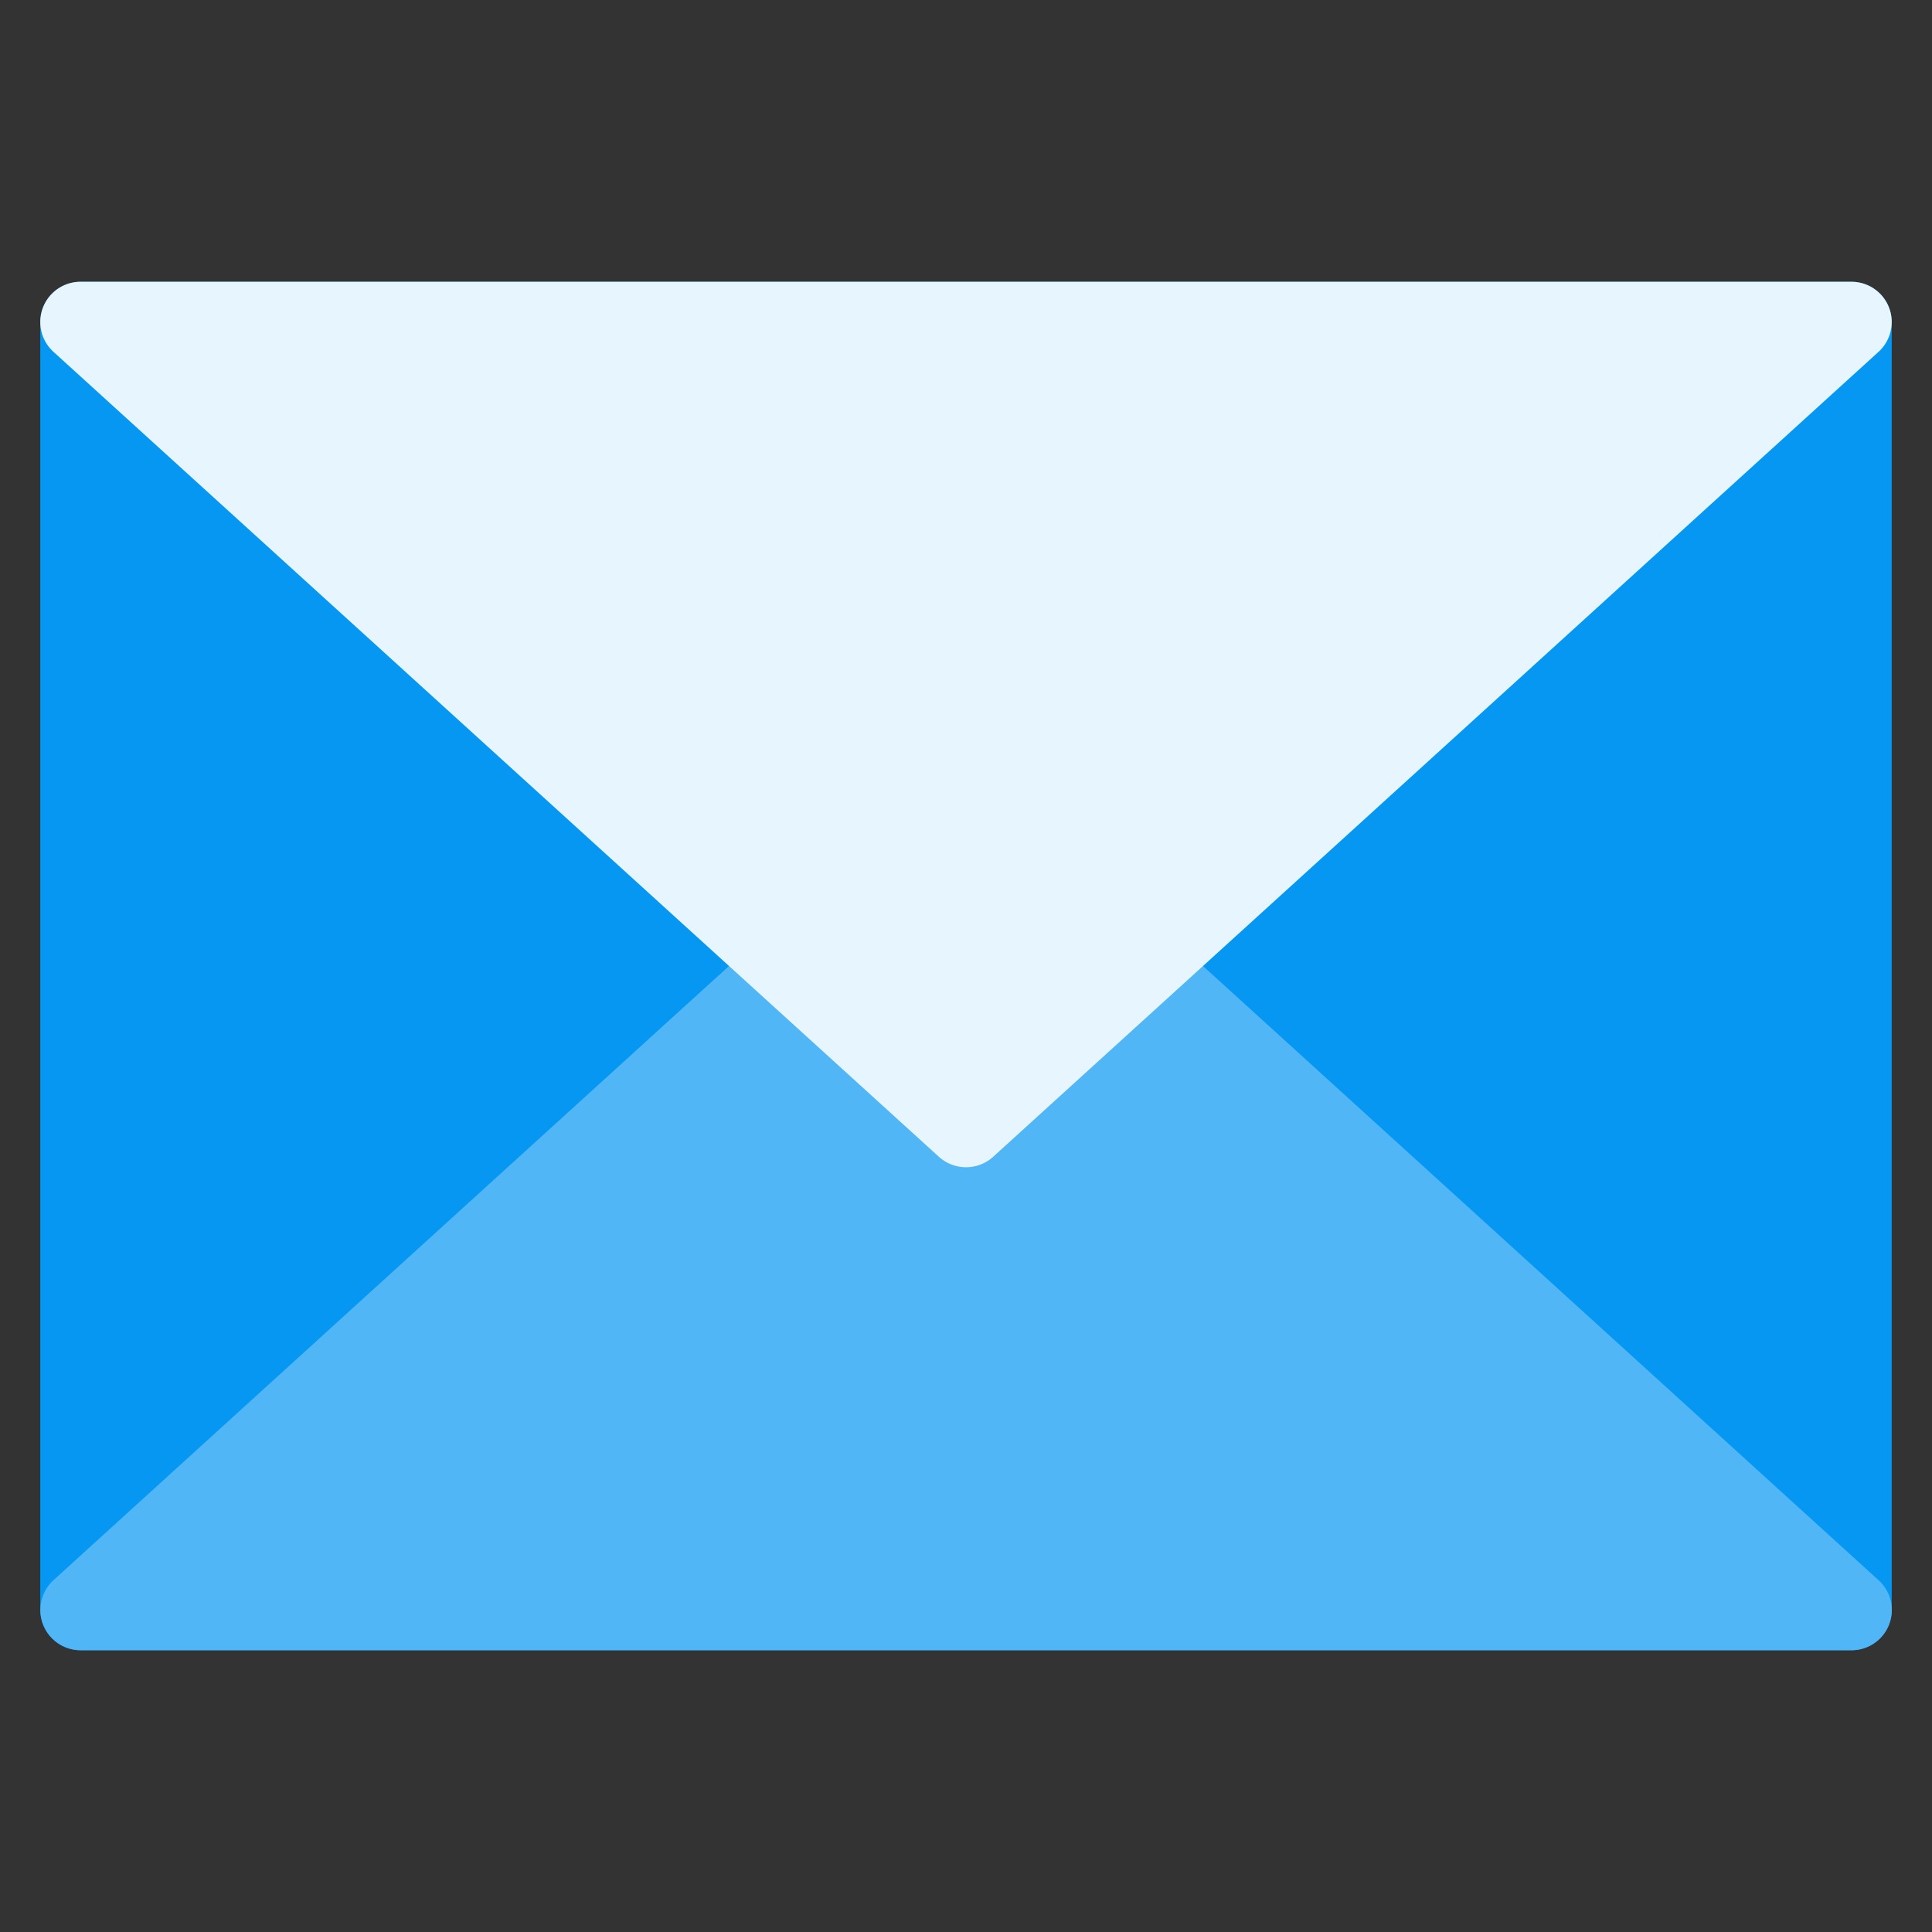
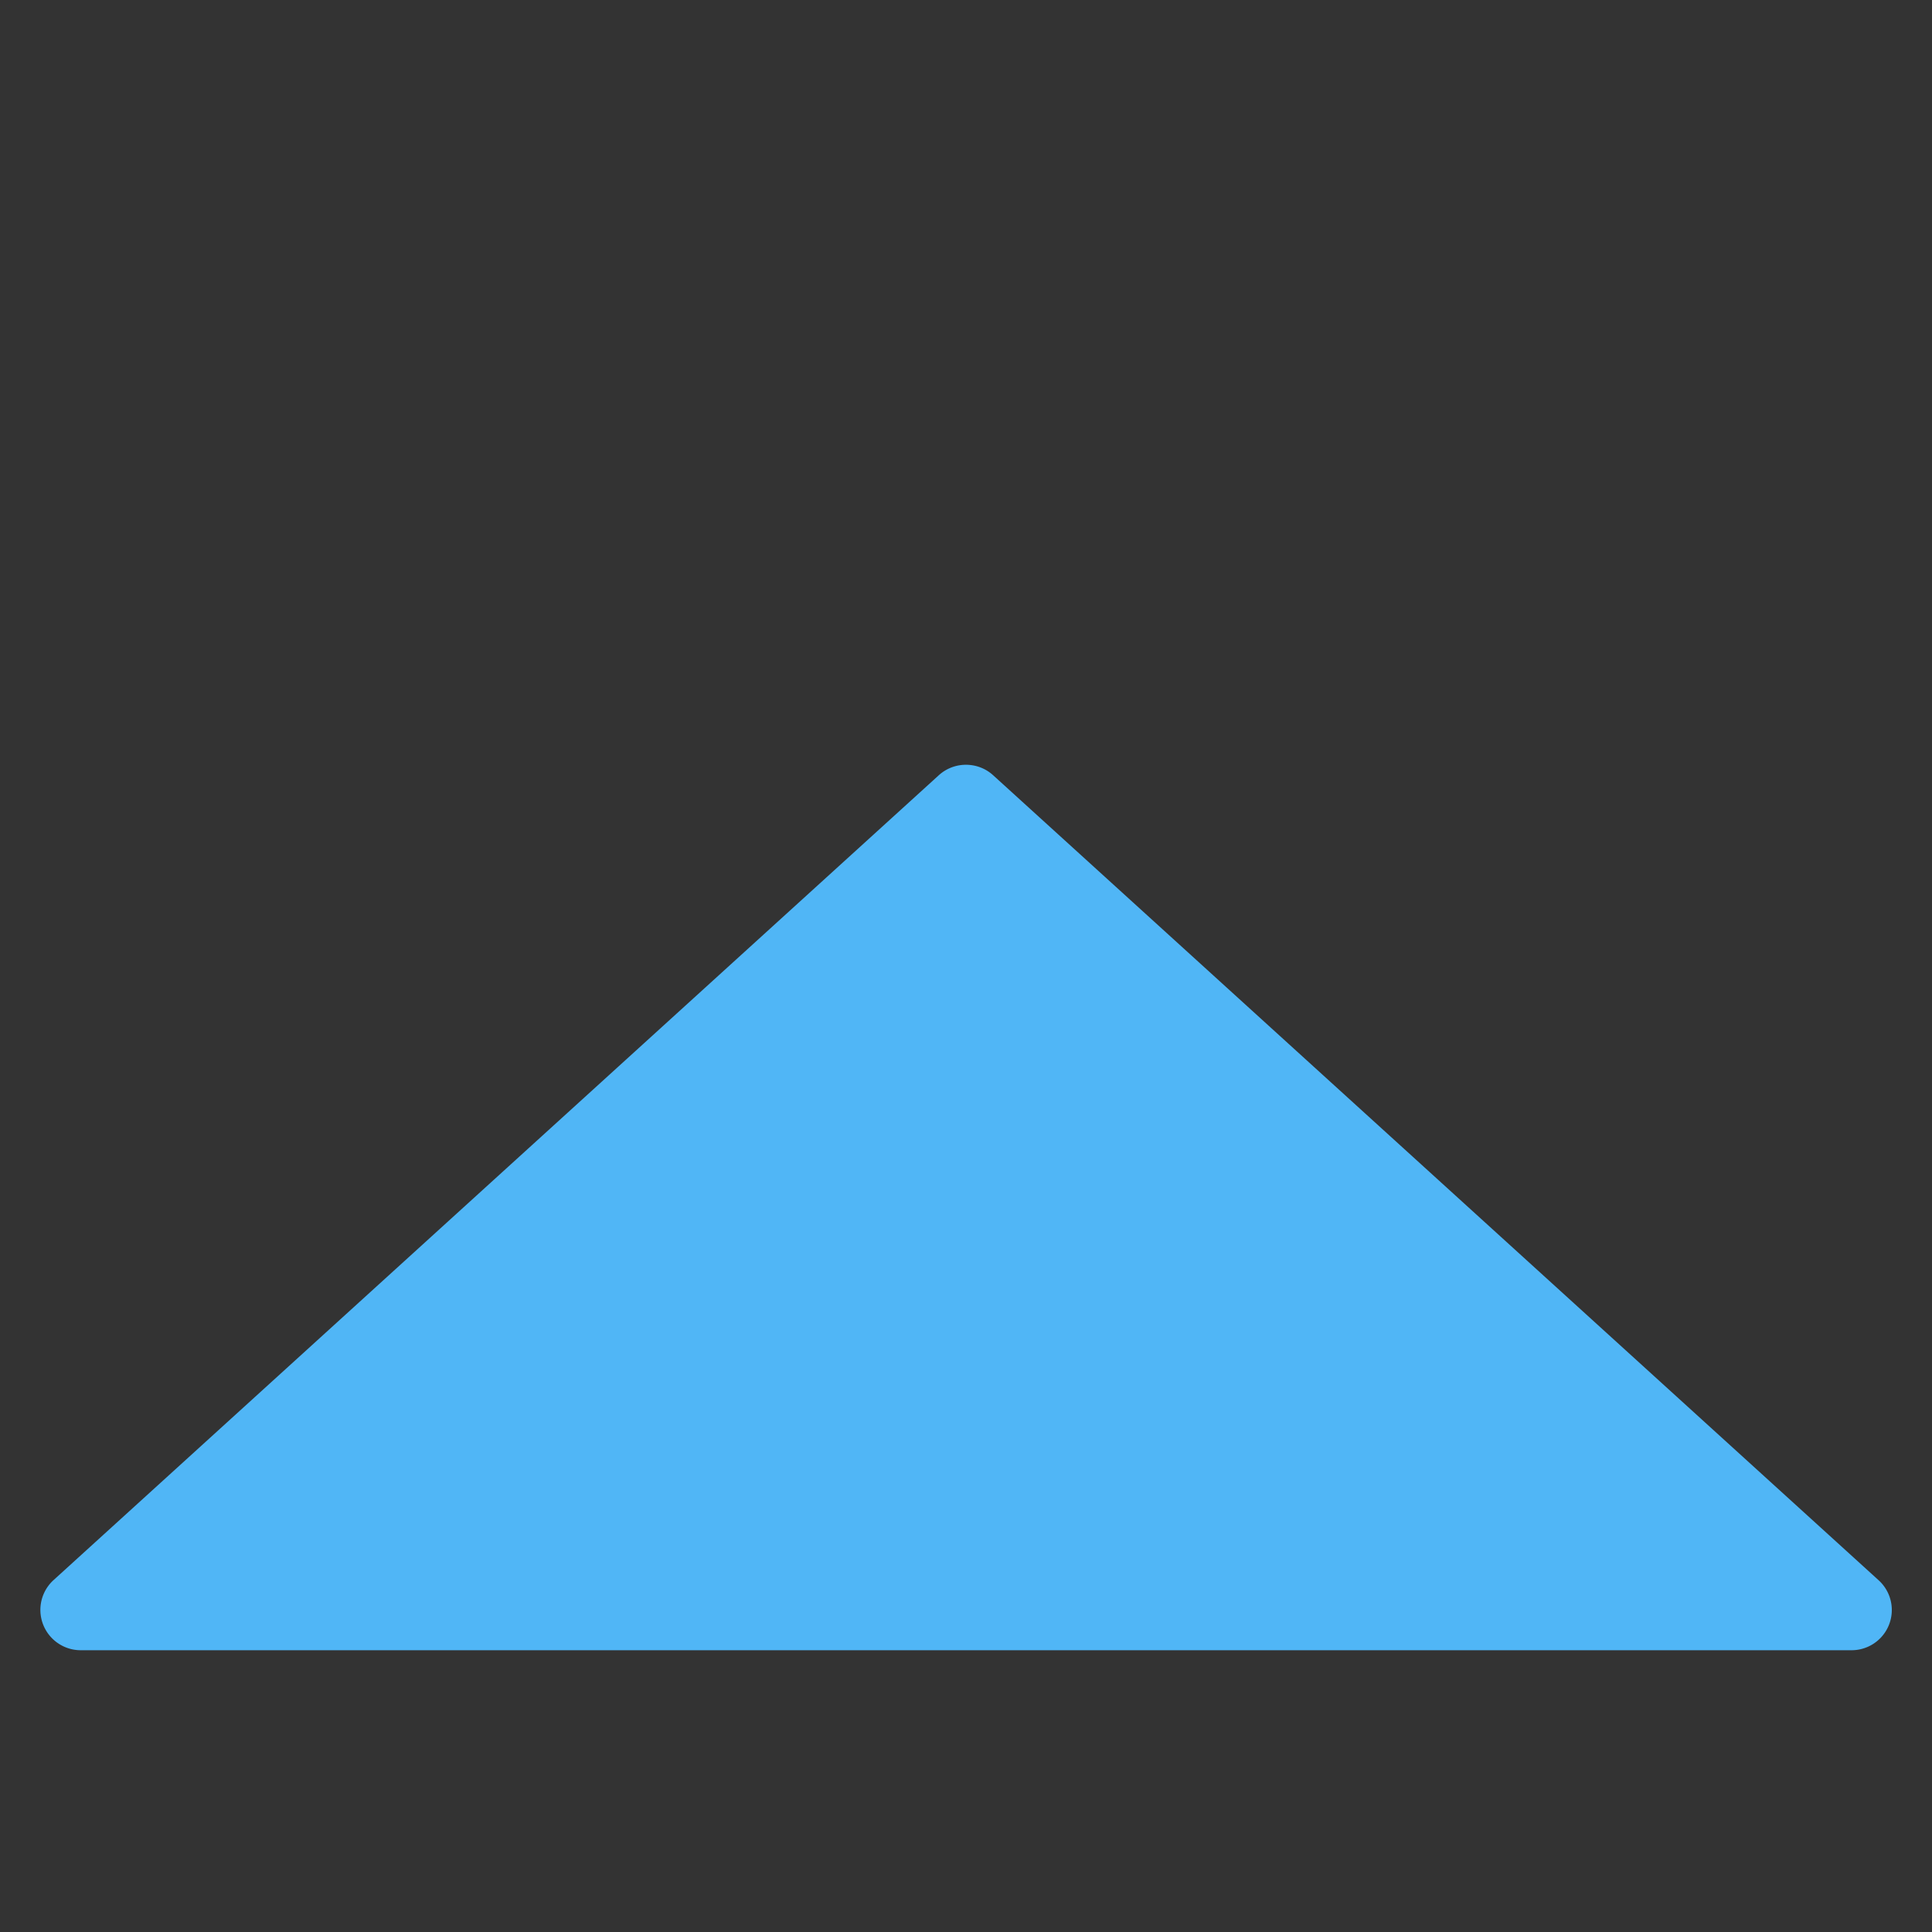
<svg xmlns="http://www.w3.org/2000/svg" width="32" height="32" fill="none" viewBox="0 0 32 32">
  <rect x="0" y="0" width="32" height="32" fill="#333333" stroke="none" />
-   <path fill="#0597F2" d="M30.667 27.333H1.333a.667.667 0 0 1-.666-.666V5.333a.667.667 0 0 1 .666-.666h29.334a.667.667 0 0 1 .666.666v21.334a.667.667 0 0 1-.666.666Z" />
  <path fill="#50B6F6" d="M16 12.667c.166 0 .326.061.449.173l14.666 13.333a.666.666 0 0 1-.448 1.16H1.333a.668.668 0 0 1-.448-1.16L15.55 12.84a.667.667 0 0 1 .449-.173Z" />
-   <path fill="#E6F5FE" d="M16 19.333a.667.667 0 0 1-.449-.173L.885 5.827a.667.667 0 0 1 .448-1.16h29.334a.667.667 0 0 1 .448 1.16L16.45 19.16a.667.667 0 0 1-.449.173Z" />
</svg>